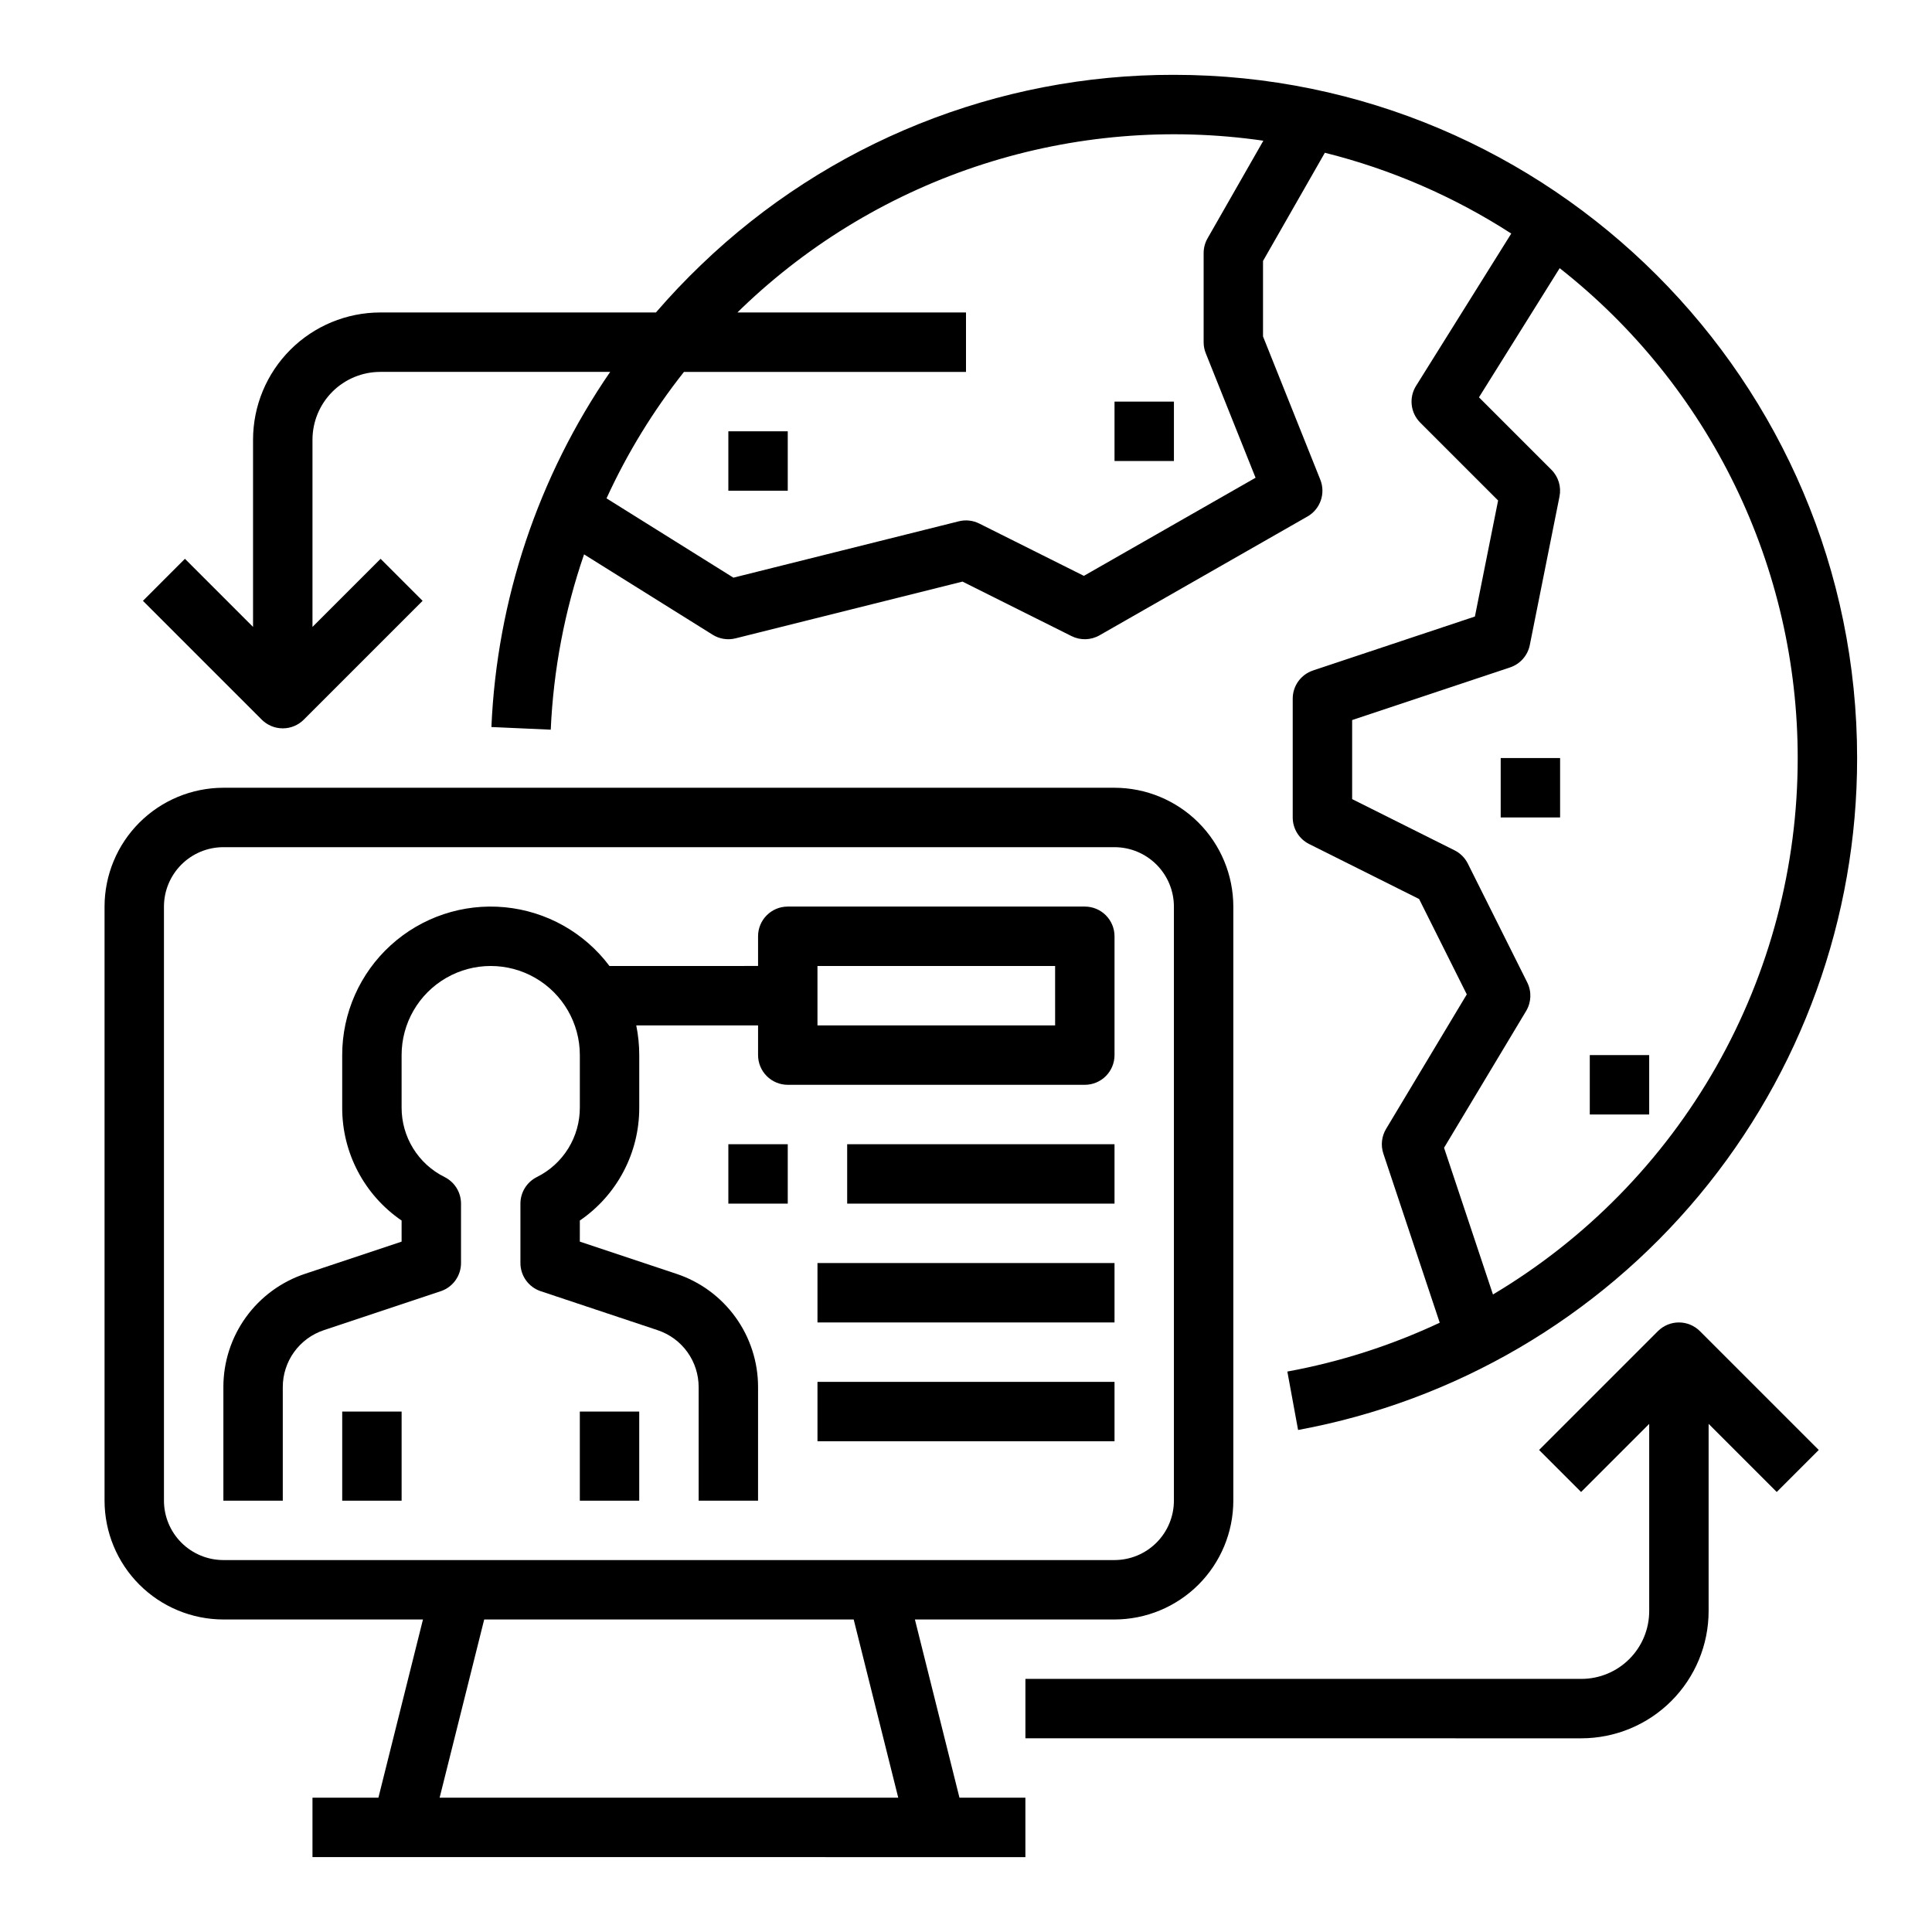
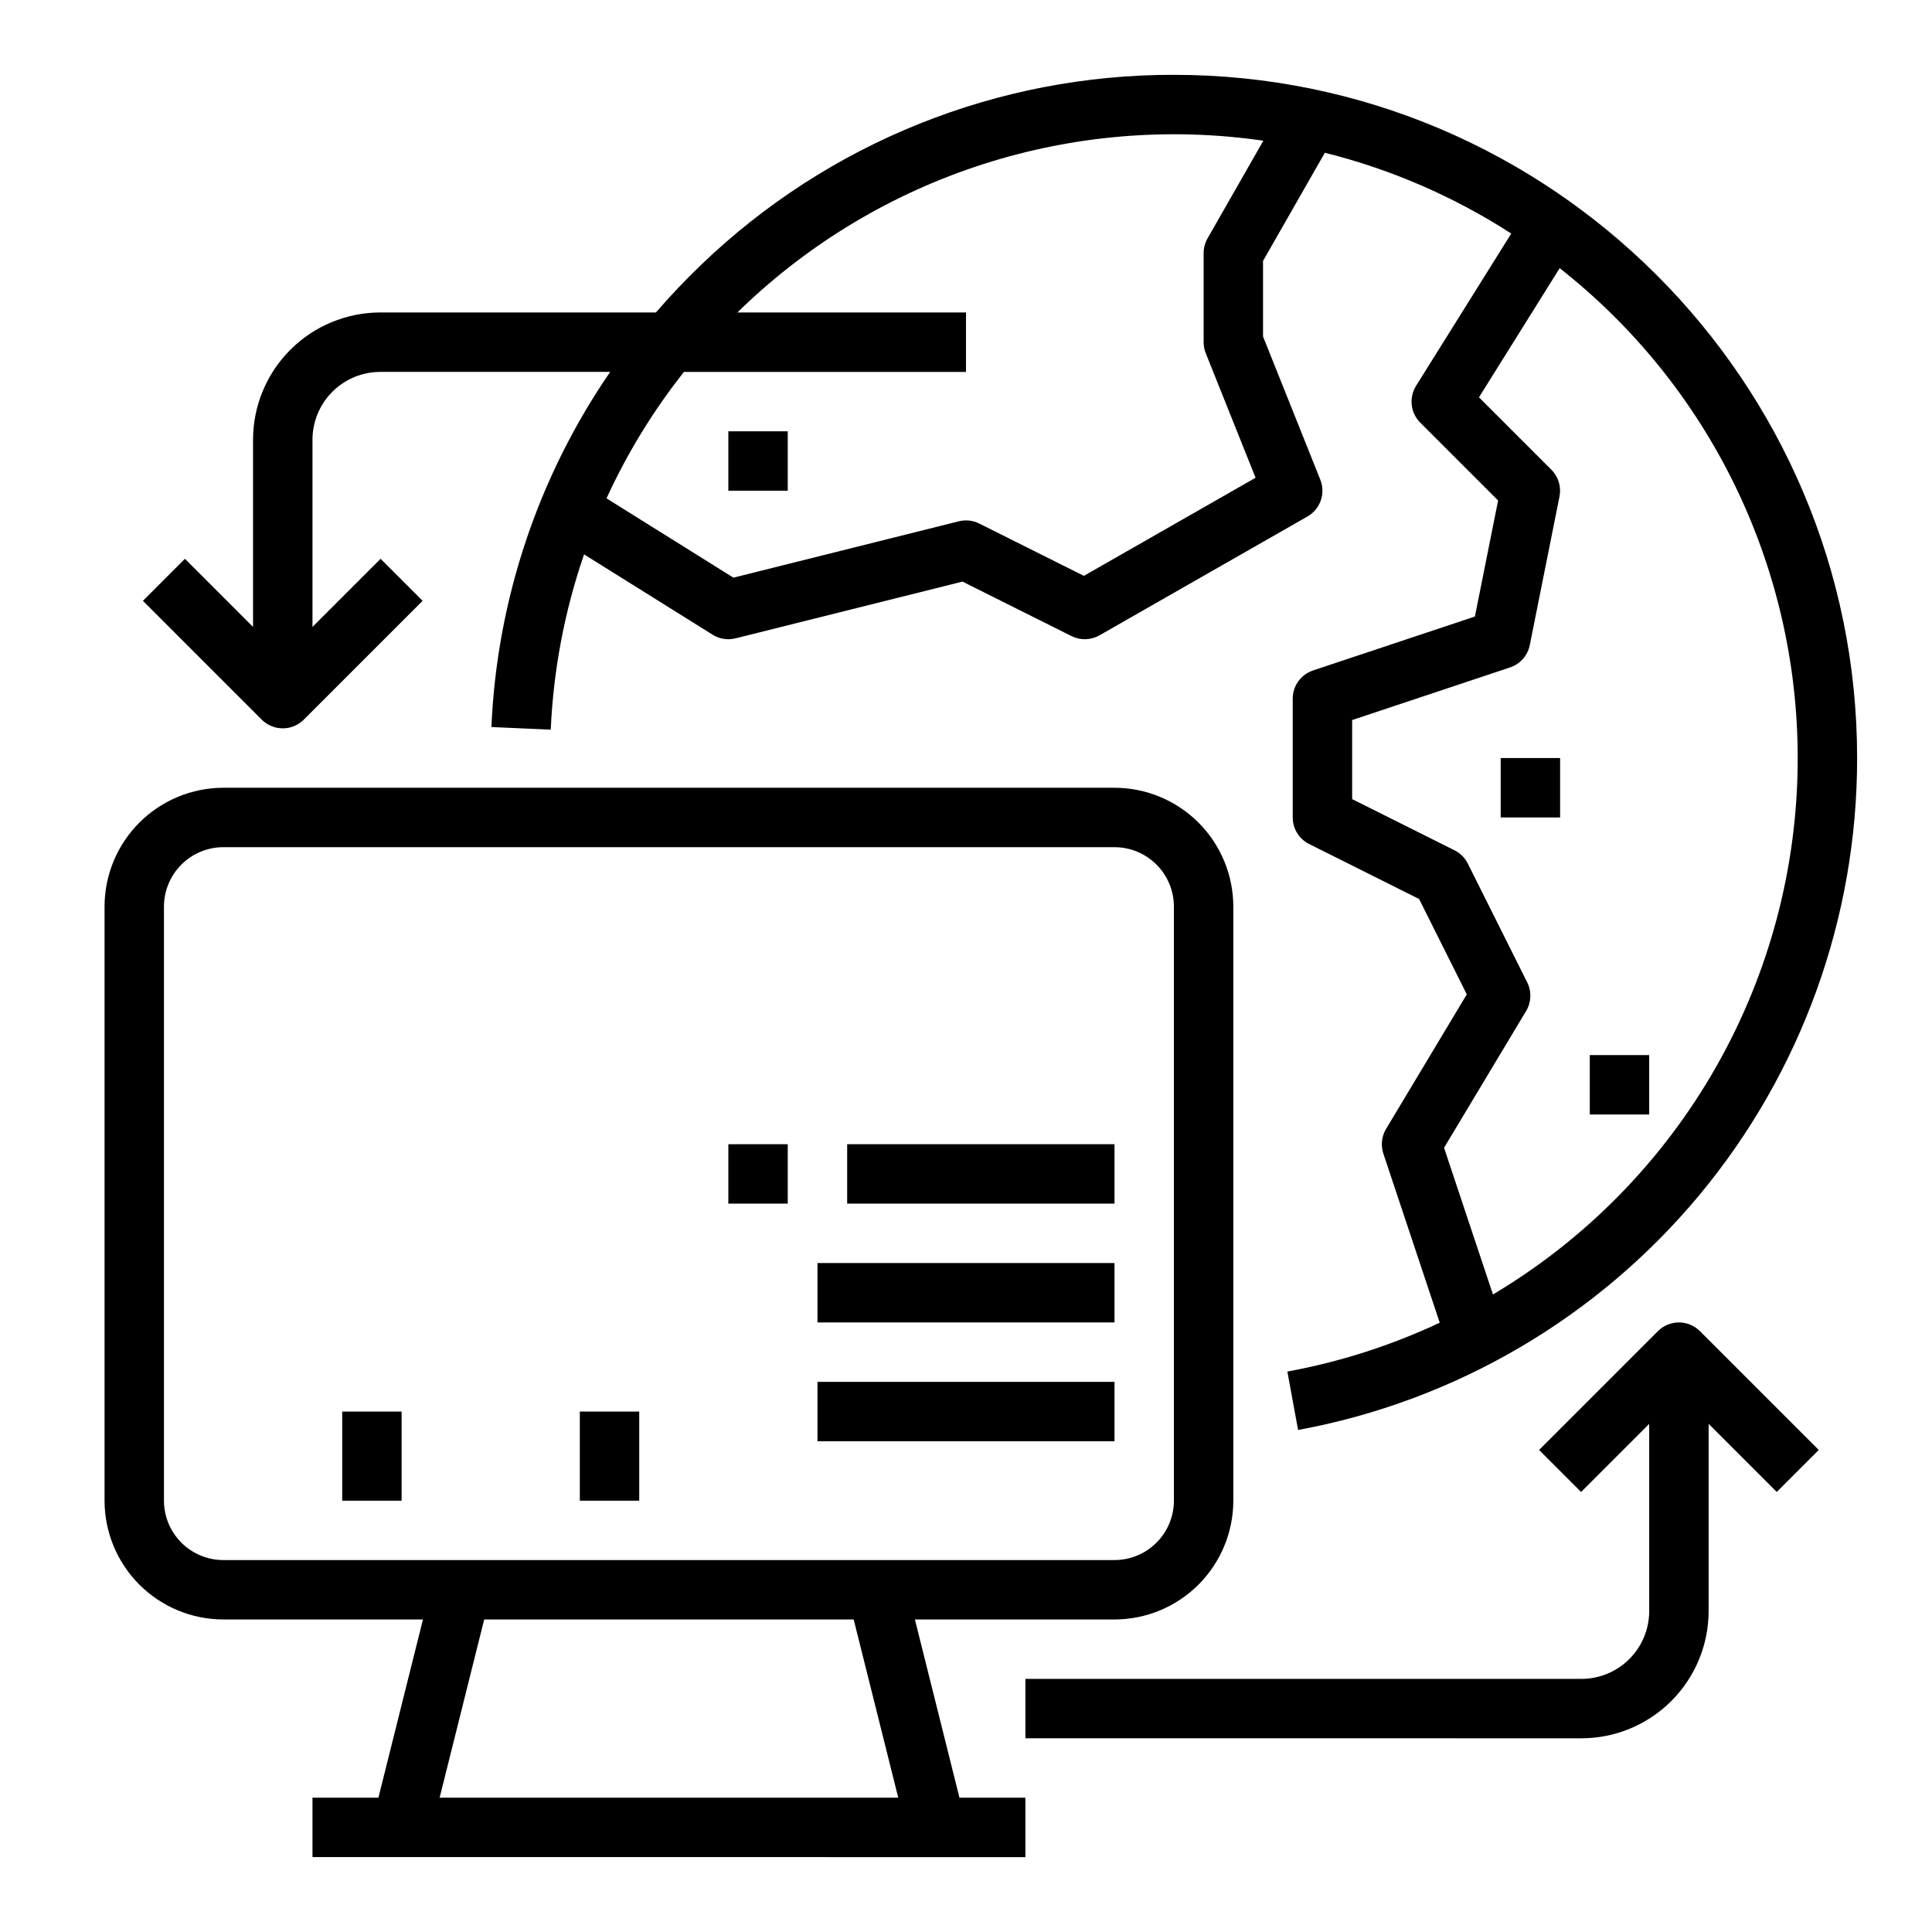
<svg xmlns="http://www.w3.org/2000/svg" fill="#000000" width="800px" height="800px" version="1.1" viewBox="144 144 512 512">
  <g>
    <path d="m386.46 573.18h52.895c8.348-0.012 16.352-3.332 22.254-9.234 5.902-5.902 9.223-13.906 9.234-22.254v-157.44c-0.012-8.348-3.332-16.352-9.234-22.254-5.902-5.902-13.906-9.223-22.254-9.234h-236.16c-8.348 0.012-16.352 3.332-22.258 9.234-5.902 5.902-9.223 13.906-9.23 22.254v157.44c0.008 8.348 3.328 16.352 9.23 22.254 5.906 5.902 13.91 9.223 22.258 9.234h52.895l-11.809 47.23h-17.473v15.742l188.93 0.004v-15.746h-17.469zm-199.01-31.488v-157.44c0.004-4.172 1.668-8.176 4.617-11.125 2.953-2.953 6.953-4.613 11.129-4.617h236.16c4.172 0.004 8.176 1.664 11.125 4.617 2.953 2.949 4.613 6.953 4.617 11.125v157.44c-0.004 4.172-1.664 8.176-4.617 11.125-2.949 2.953-6.953 4.613-11.125 4.617h-236.16c-4.176-0.004-8.176-1.664-11.129-4.617-2.949-2.949-4.613-6.953-4.617-11.125zm84.867 31.488h97.918l11.809 47.23h-121.54z" />
    <path d="m583.36 496.77-31.488 31.488 11.133 11.133 18.051-18.051v49.625c-0.004 4.762-1.898 9.328-5.266 12.695-3.367 3.367-7.934 5.262-12.695 5.266h-147.35v15.742l147.35 0.004c8.938-0.012 17.504-3.566 23.82-9.883 6.32-6.32 9.875-14.887 9.887-23.824v-49.625l18.051 18.051 11.133-11.133-31.488-31.488h-0.004c-1.477-1.477-3.477-2.309-5.566-2.309-2.086 0-4.09 0.832-5.566 2.309z" />
    <path d="m218.94 337.02c2.09 0 4.094-0.828 5.566-2.305l31.488-31.488-11.133-11.137-18.051 18.051v-49.625c0.008-4.762 1.902-9.328 5.269-12.695 3.367-3.367 7.934-5.262 12.695-5.266h60.93c-19.105 27.801-30.016 60.41-31.477 94.113l15.727 0.703c0.699-15.828 3.672-31.477 8.828-46.457l34.066 21.289v0.004c1.812 1.133 4.008 1.477 6.078 0.961l60.152-15.039 28.883 14.441c2.356 1.18 5.141 1.102 7.426-0.207l55.105-31.488v0.004c3.41-1.949 4.863-6.113 3.402-9.762l-15.18-37.953v-20.008l16.387-28.676c17.531 4.379 34.219 11.613 49.398 21.414l-25.227 40.359c-1.945 3.109-1.488 7.148 1.105 9.742l20.637 20.637-6.148 30.75-42.902 14.297v0.004c-3.211 1.07-5.379 4.078-5.379 7.461v31.488c0 2.984 1.684 5.707 4.352 7.043l29.141 14.57 12.637 25.273-21.391 35.656c-1.184 1.973-1.445 4.359-0.719 6.539l14.938 44.809 0.004 0.004c-12.848 6.035-26.422 10.391-40.383 12.949l2.844 15.484c41.621-7.668 79.238-29.684 106.31-62.219 27.066-32.535 41.871-73.531 41.84-115.85 0-99.836-81.223-181.06-181.06-181.06-46.707-0.086-91.625 17.965-125.29 50.352-4.215 4.039-8.207 8.25-11.98 12.625h-73.059c-8.938 0.012-17.504 3.566-23.824 9.887-6.32 6.316-9.871 14.883-9.883 23.82v49.625l-18.051-18.051-11.133 11.137 31.488 31.488c1.477 1.477 3.481 2.305 5.566 2.305zm401.47 7.871c0.016 28.664-7.422 56.836-21.578 81.758-14.16 24.922-34.555 45.738-59.184 60.398l-12.961-38.875 21.754-36.254c1.383-2.309 1.492-5.164 0.289-7.57l-15.742-31.488c-0.762-1.523-1.996-2.758-3.519-3.519l-27.137-13.57v-20.949l41.852-13.949h-0.004c2.68-0.895 4.676-3.156 5.231-5.926l7.871-39.359c0.516-2.582-0.289-5.25-2.152-7.109l-19.188-19.188 21.387-34.223c19.66 15.449 35.551 35.164 46.48 57.652 10.926 22.488 16.605 47.168 16.602 72.172zm-279.7-119.34c18.141-17.387 40.004-30.406 63.934-38.078 23.926-7.668 49.289-9.785 74.156-6.184l-14.789 25.879c-0.68 1.188-1.035 2.531-1.035 3.902v23.617c0 1 0.188 1.992 0.562 2.922l13.199 33-45.5 26-27.719-13.859c-1.68-0.844-3.606-1.055-5.43-0.598l-59.73 14.934-33.625-21.016c5.477-11.953 12.367-23.203 20.523-33.512h74.742v-15.746h-60.574c0.43-0.418 0.852-0.848 1.285-1.262z" />
    <path d="m234.69 518.08h15.742v23.617h-15.742z" />
    <path d="m297.66 518.08h15.742v23.617h-15.742z" />
-     <path d="m439.36 423.61v-31.488c0-2.086-0.832-4.09-2.305-5.566-1.477-1.477-3.481-2.305-5.566-2.305h-78.723c-4.348 0-7.871 3.523-7.871 7.871v7.871l-39.383 0.004c-6.648-8.871-16.73-14.523-27.762-15.57-11.035-1.047-22 2.609-30.199 10.07-8.199 7.457-12.867 18.031-12.863 29.113v13.887c-0.043 11.977 5.852 23.199 15.742 29.957v5.59l-25.582 8.527c-6.309 2.094-11.793 6.121-15.68 11.512-3.887 5.391-5.977 11.871-5.969 18.516v30.094h15.742v-30.094c-0.004-3.34 1.047-6.594 3-9.305 1.953-2.707 4.711-4.734 7.879-5.785l30.973-10.324c3.215-1.07 5.383-4.082 5.383-7.469v-15.742c0-2.984-1.688-5.707-4.352-7.043-3.434-1.699-6.32-4.328-8.332-7.59-2.016-3.258-3.074-7.016-3.062-10.844v-13.887c0-8.438 4.5-16.23 11.809-20.449 7.309-4.219 16.309-4.219 23.617 0 7.305 4.219 11.809 12.012 11.809 20.449v13.887c0.012 3.828-1.051 7.586-3.062 10.844-2.016 3.262-4.902 5.891-8.332 7.59-2.668 1.336-4.352 4.059-4.352 7.043v15.742c0 3.387 2.168 6.398 5.383 7.469l30.969 10.324c3.172 1.051 5.93 3.078 7.883 5.785 1.953 2.711 3 5.965 2.996 9.305v30.094h15.742l0.004-30.094c0.004-6.644-2.082-13.121-5.969-18.512-3.887-5.394-9.371-9.422-15.68-11.516l-25.586-8.531v-5.59h0.004c9.887-6.758 15.785-17.977 15.742-29.953v-13.887c0-2.644-0.266-5.281-0.793-7.871h32.281v7.871c0 2.09 0.828 4.09 2.305 5.566 1.477 1.477 3.481 2.309 5.566 2.309h78.723c2.086 0 4.09-0.832 5.566-2.309 1.473-1.477 2.305-3.477 2.305-5.566zm-15.742-7.871h-62.98v-15.742h62.977z" />
    <path d="m368.51 447.23h70.848v15.742h-70.848z" />
    <path d="m360.64 478.72h78.719v15.742h-78.719z" />
    <path d="m360.64 510.21h78.719v15.742h-78.719z" />
    <path d="m337.02 447.23h15.742v15.742h-15.742z" />
-     <path d="m439.36 250.43h15.742v15.742h-15.742z" />
    <path d="m565.31 423.61h15.742v15.742h-15.742z" />
    <path d="m541.7 344.89h15.742v15.742h-15.742z" />
    <path d="m337.02 258.3h15.742v15.742h-15.742z" />
  </g>
</svg>